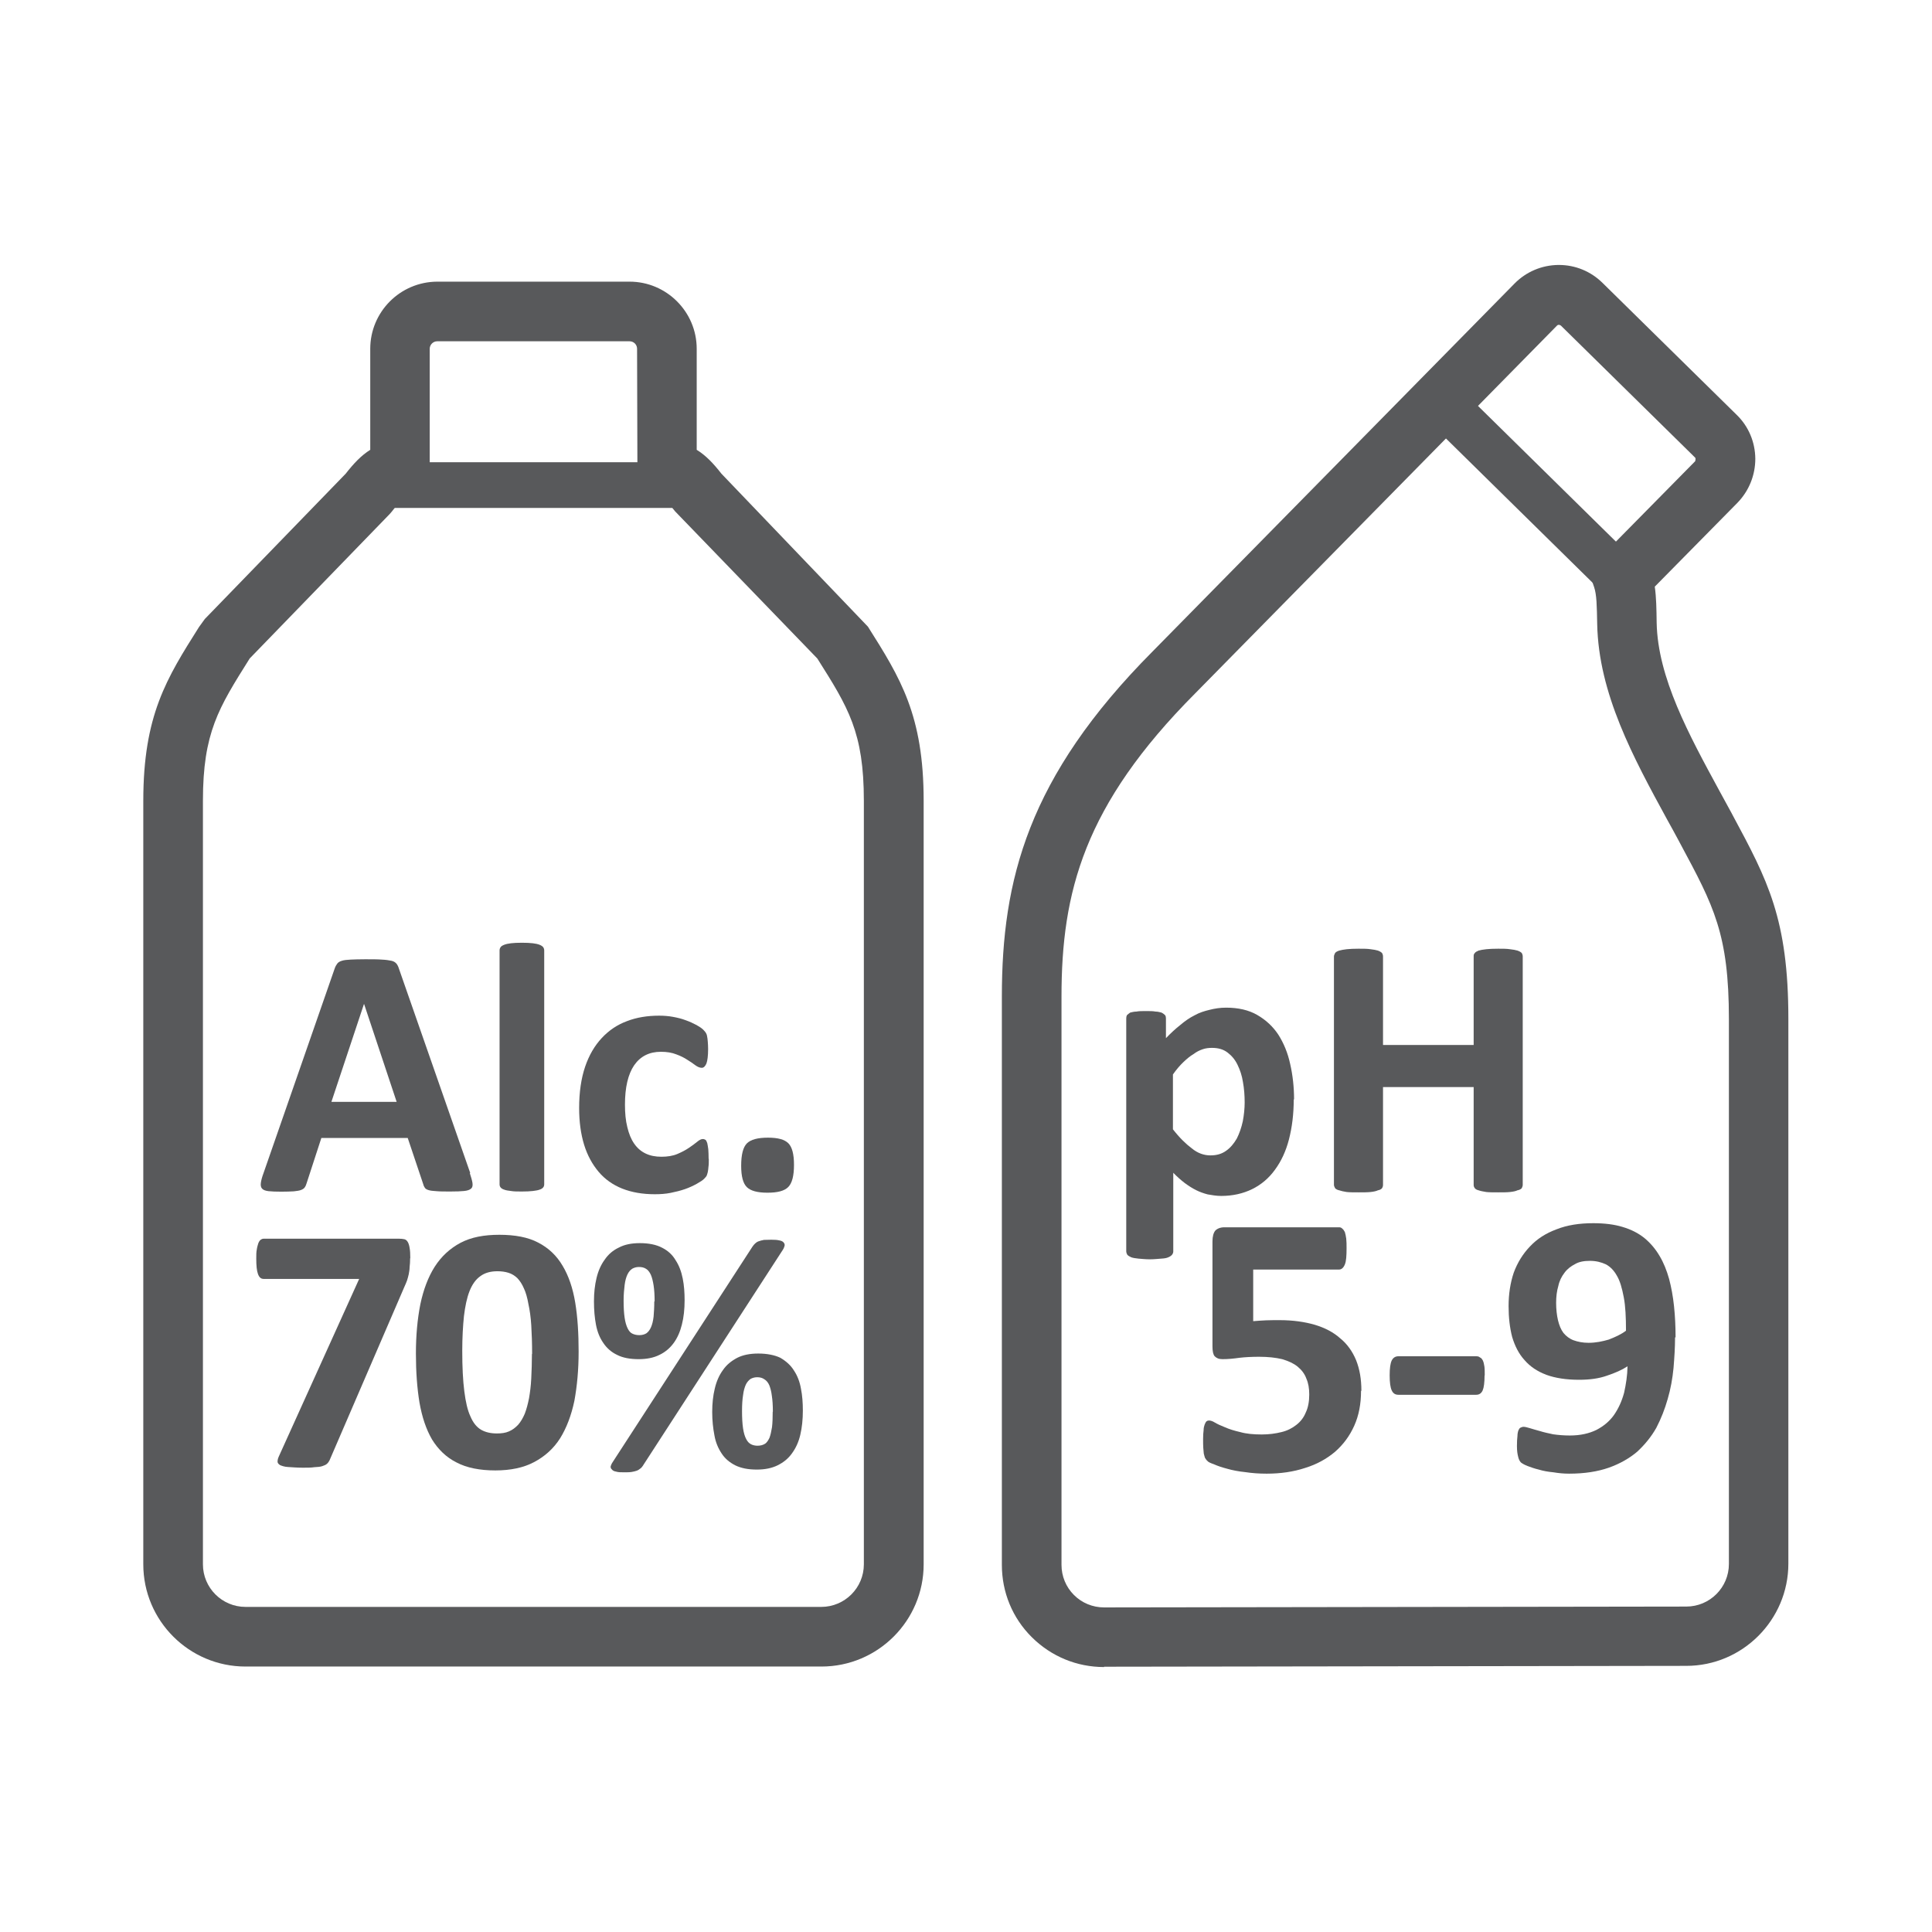
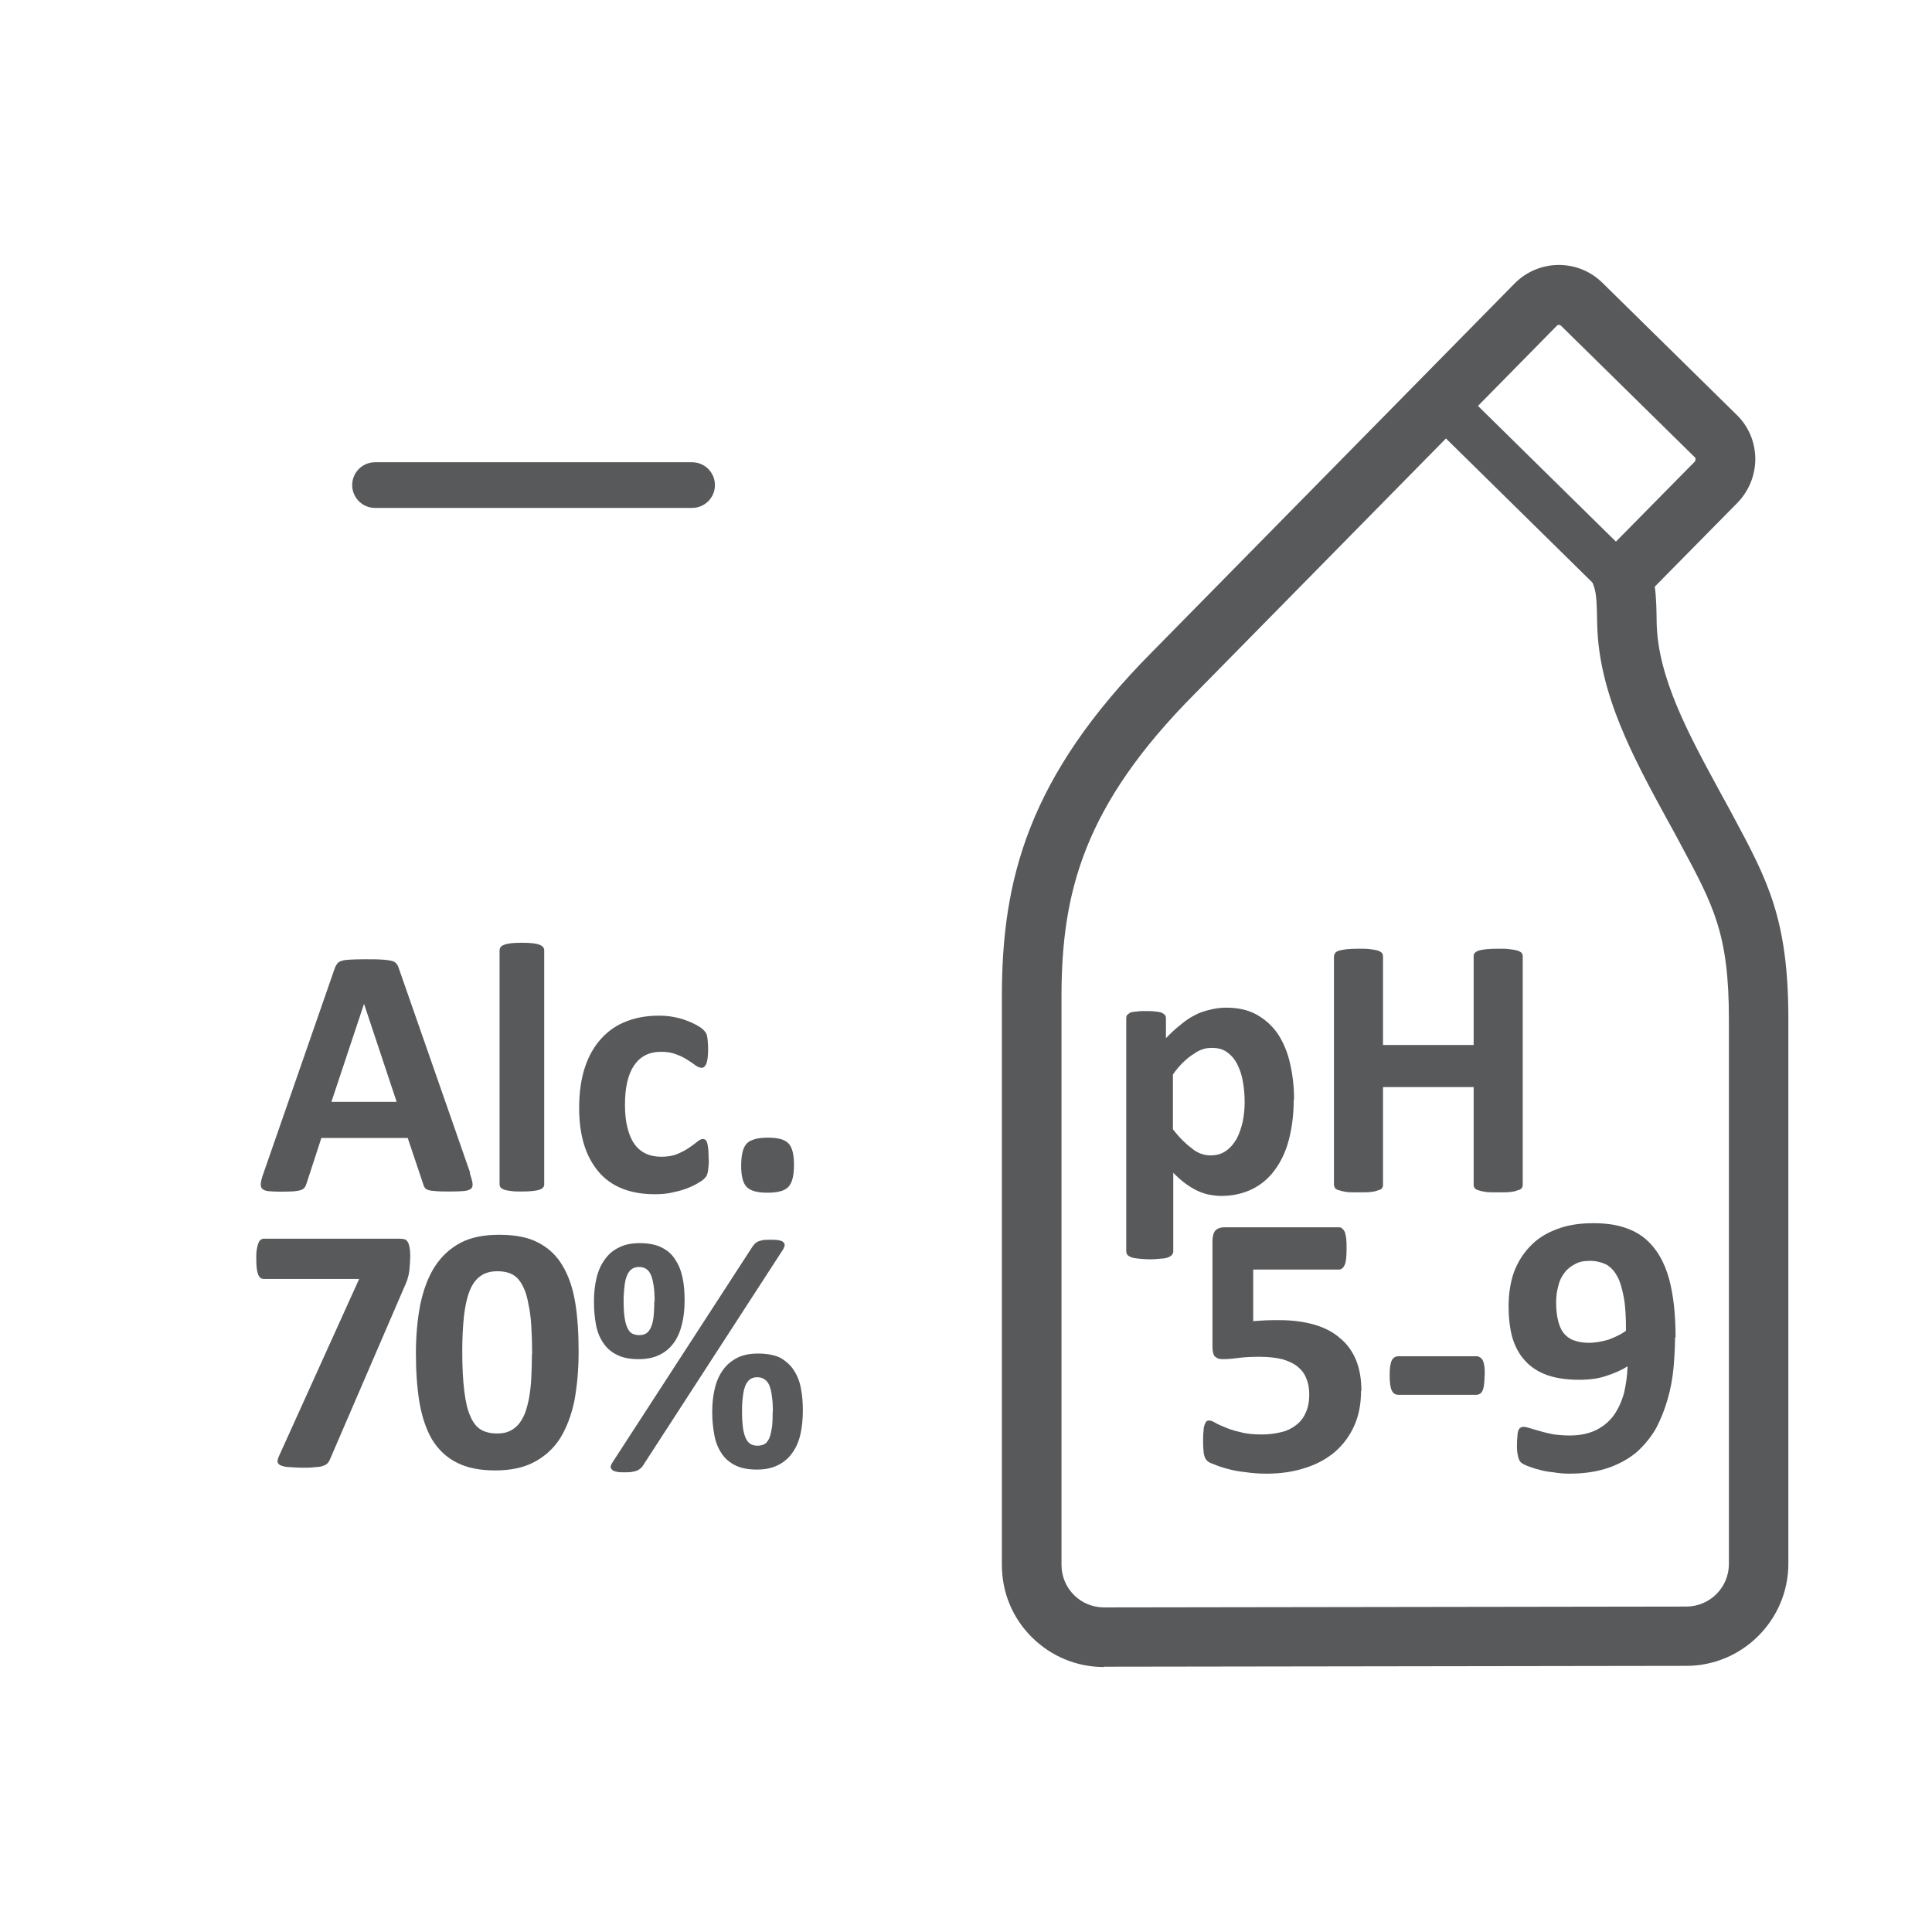
<svg xmlns="http://www.w3.org/2000/svg" id="Layer_1" data-name="Layer 1" viewBox="0 0 113.39 113.39">
  <defs>
    <style>
      .cls-1 {
        fill: #58595b;
      }
    </style>
  </defs>
  <path class="cls-1" d="M64.8,97.84c-1.6,0-3.1-.62-4.24-1.75-1.14-1.13-1.76-2.64-1.76-4.25v-33.35c0-6.82,1.51-12.88,8.85-20.26l21.24-21.59c.68-.69,1.6-1.08,2.57-1.09.01,0,.02,0,.03,0,.96,0,1.87.37,2.56,1.05l7.88,7.75c.7.68,1.08,1.6,1.09,2.57,0,.97-.37,1.89-1.05,2.59l-4.85,4.92c.09.64.1,1.33.11,2.11.06,3.23,1.9,6.59,3.67,9.85.24.44.47.87.71,1.3l.09.17c2.03,3.78,3.26,6.06,3.26,11.94v31.97c0,3.3-2.69,6-5.99,6l-34.16.05h-.01ZM91.5,19.06s-.08.01-.11.04l-21.25,21.6c-6.53,6.56-7.84,11.67-7.84,17.79v33.35c0,.67.26,1.3.73,1.77.47.47,1.1.73,1.77.73h0l34.17-.05c1.38,0,2.5-1.12,2.5-2.5v-31.97c0-5-.89-6.65-2.84-10.28l-.09-.17c-.23-.43-.46-.85-.7-1.28-1.98-3.63-4.02-7.38-4.1-11.47-.02-1.06-.03-1.72-.18-2.16l-.35-1.02,6.28-6.37s.05-.16,0-.21l-7.88-7.75s-.06-.04-.1-.04Z" />
-   <path class="cls-1" d="M48.21,97.81H14.41c-3.31,0-6-2.69-6-6v-44.81c0-5.02,1.37-7.19,3.27-10.2l.34-.47,8.27-8.53c.46-.59.91-1.07,1.44-1.4v-5.93c0-2.16,1.75-3.93,3.93-3.94h11.29c2.17,0,3.94,1.77,3.94,3.94v5.93c.54.33.99.81,1.45,1.4l8.6,8.98c1.9,3.01,3.27,5.19,3.27,10.22v44.81c0,3.31-2.69,6-6,6ZM14.66,38.64l-.02.03c-1.81,2.88-2.73,4.33-2.73,8.33v44.81c0,1.38,1.12,2.5,2.5,2.5h33.79c1.38,0,2.5-1.12,2.5-2.5v-44.81c0-4.02-.91-5.47-2.73-8.35h0s-8.35-8.64-8.35-8.64c-.39-.51-.55-.62-.57-.63l-1.64-.1v-1.63s-.02-7.18-.02-7.18c0-.25-.2-.44-.44-.44h-11.29c-.24,0-.44.2-.44.44v8.82l-1.7.12s-.16.13-.52.61l-.13.15-8.21,8.47Z" />
  <g>
    <g>
      <path class="cls-1" d="M75.93,64.52c0,.87-.1,1.65-.28,2.35-.18.7-.46,1.29-.82,1.78-.36.5-.81.88-1.34,1.14-.53.26-1.14.4-1.82.4-.3,0-.54-.05-.79-.09-.23-.06-.46-.14-.68-.25-.22-.11-.44-.25-.67-.42-.22-.17-.44-.36-.67-.6v4.62c0,.06-.02.12-.07.19-.04.05-.12.11-.22.15-.1.05-.25.07-.42.08-.17.01-.4.04-.67.04s-.49-.03-.66-.04c-.19-.02-.32-.04-.43-.08-.09-.04-.18-.09-.23-.15-.04-.07-.06-.14-.06-.19v-13.68c0-.07.01-.13.04-.19.05-.04.11-.1.19-.15.09-.02.22-.06.37-.06.14-.03.33-.03.56-.03s.41,0,.56.03c.14,0,.26.04.35.06.1.05.17.11.21.15.04.06.05.12.05.19v1.16c.28-.29.57-.56.84-.77.27-.23.54-.42.84-.57.28-.16.58-.25.87-.32.31-.08.63-.13.98-.13.72,0,1.33.14,1.83.43.52.3.93.69,1.24,1.16.31.49.55,1.06.69,1.71.15.65.23,1.36.23,2.09ZM73.05,64.71c0-.41-.03-.82-.1-1.2-.06-.39-.17-.71-.32-1.02-.15-.31-.35-.54-.59-.72-.25-.19-.55-.27-.91-.27-.18,0-.37.02-.54.08-.18.06-.37.15-.55.29-.19.11-.38.27-.58.46-.2.19-.41.43-.62.73v3.22c.38.49.76.86,1.11,1.12.34.28.71.41,1.09.41s.67-.09.92-.27c.26-.18.46-.43.63-.72.15-.3.27-.64.35-1.01.07-.37.11-.75.11-1.11Z" />
      <path class="cls-1" d="M89.37,69.54c0,.06-.02.12-.06.2-.05.05-.13.1-.25.12-.1.05-.25.08-.44.1-.18.02-.41.02-.69.02s-.52,0-.7-.02c-.19-.03-.34-.06-.45-.1-.1-.02-.18-.07-.22-.12-.06-.08-.07-.14-.07-.2v-5.74h-5.32v5.74c0,.06-.01.12-.06.2-.04.05-.12.1-.24.12-.1.05-.25.08-.43.1-.19.02-.42.02-.7.02s-.52,0-.7-.02c-.19-.03-.33-.06-.44-.1-.11-.02-.19-.07-.24-.12-.04-.08-.07-.14-.07-.2v-13.4c0-.08.04-.14.07-.21.05-.06.12-.1.24-.14.11-.03.26-.06.44-.08.19-.02.42-.03.7-.03s.51,0,.7.03c.18.02.33.05.43.08.11.04.19.09.24.14.04.07.06.13.06.21v5.19h5.32v-5.19c0-.08,0-.14.07-.21.04-.06.13-.1.22-.14.11-.03.25-.06.45-.08.19-.02.42-.03.7-.03s.5,0,.69.03c.19.02.34.05.44.08.12.04.2.09.25.14.04.07.06.13.06.21v13.4Z" />
    </g>
    <g>
      <path class="cls-1" d="M79.88,81.63c0,.77-.13,1.45-.4,2.05-.27.6-.64,1.1-1.13,1.53-.49.41-1.06.73-1.74.94-.69.23-1.45.34-2.27.34-.45,0-.86-.03-1.25-.09-.4-.04-.76-.11-1.07-.2-.31-.08-.57-.17-.77-.26-.2-.07-.34-.13-.39-.2-.06-.05-.1-.12-.14-.18-.02-.07-.05-.16-.07-.25-.01-.09-.02-.2-.03-.34-.01-.15-.01-.31-.01-.51s.01-.38.03-.52c0-.13.03-.25.06-.33.04-.09.07-.16.11-.19.05-.04.1-.05.15-.05.07,0,.2.03.34.12.15.09.35.18.6.28.25.11.54.2.89.28.35.1.77.14,1.26.14.42,0,.8-.05,1.16-.14.34-.08.63-.23.87-.42.25-.19.44-.44.56-.74.13-.27.2-.63.2-1.04,0-.36-.05-.67-.17-.94-.1-.28-.28-.51-.51-.7-.23-.19-.54-.33-.91-.44-.38-.09-.82-.14-1.36-.14-.41,0-.81.02-1.15.06-.35.05-.67.08-.99.08-.22,0-.35-.06-.46-.17-.09-.1-.13-.3-.13-.58v-6.16c0-.29.06-.51.17-.64.11-.11.29-.19.53-.19h6.73c.07,0,.14.02.19.08.06.05.1.1.15.2.03.1.06.23.08.38.02.17.02.35.02.57,0,.44-.02.76-.1.95-.08.2-.2.3-.34.3h-5.04v3.03c.25-.02.51-.04.76-.05.25-.01.52-.01.8-.01.77,0,1.46.1,2.05.27.6.18,1.1.44,1.5.8.4.32.72.77.93,1.28.21.53.31,1.11.31,1.8Z" />
      <path class="cls-1" d="M87.13,80.72c0,.42-.04.72-.11.88-.08.18-.21.26-.38.26h-4.57c-.18,0-.31-.08-.39-.26-.08-.17-.12-.46-.12-.88s.04-.7.12-.87c.08-.16.21-.25.39-.25h4.57c.08,0,.16.01.22.07.07.02.12.09.17.18.04.09.07.2.09.35.02.13.02.32.02.53Z" />
      <path class="cls-1" d="M98.31,78.5c0,.58-.04,1.18-.09,1.79-.06.62-.17,1.23-.34,1.81-.17.6-.39,1.16-.67,1.7-.3.53-.67.98-1.12,1.4-.46.39-1.02.71-1.67.94-.66.23-1.43.35-2.33.35-.32,0-.62-.03-.92-.08-.32-.03-.6-.08-.86-.16-.26-.06-.47-.14-.66-.21-.18-.07-.3-.14-.39-.21-.07-.08-.13-.19-.16-.34-.04-.15-.07-.34-.07-.62,0-.24.01-.43.03-.59,0-.14.03-.26.06-.34.04-.08.07-.13.12-.15.05-.02.11-.05.17-.05.1,0,.21.03.38.08.17.05.36.11.59.17.22.07.49.13.78.19.29.04.61.07.97.07.63,0,1.14-.12,1.57-.33.42-.22.77-.51,1.03-.88.26-.38.45-.79.59-1.3.11-.5.19-1,.2-1.55-.34.22-.73.39-1.21.55-.48.17-1.02.24-1.64.24-.74,0-1.39-.1-1.91-.29-.53-.2-.95-.48-1.28-.86-.34-.37-.57-.83-.73-1.36-.14-.54-.21-1.14-.21-1.81,0-.71.1-1.36.3-1.96.22-.6.54-1.11.95-1.54.42-.45.94-.78,1.56-1.01.63-.25,1.35-.36,2.16-.36.65,0,1.23.07,1.72.22.51.15.93.37,1.28.65.35.29.65.64.89,1.05.24.4.42.85.56,1.35.13.49.23,1.03.29,1.61.06.57.09,1.18.09,1.81ZM95.43,78.1c0-.78-.03-1.44-.13-1.96-.1-.53-.22-.96-.4-1.26-.17-.31-.39-.54-.66-.68-.26-.12-.57-.2-.92-.2s-.64.05-.88.19c-.25.13-.46.29-.62.51-.17.22-.3.48-.36.77-.09.3-.13.63-.13.99,0,.39.04.73.11,1.03.07.29.17.54.32.74.16.19.35.34.59.43.25.09.54.15.88.15.43,0,.81-.08,1.19-.19.38-.15.72-.3,1.01-.52Z" />
    </g>
  </g>
  <path class="cls-1" d="M40.62,29.81h-18.61c-.74,0-1.34-.6-1.34-1.34s.6-1.34,1.34-1.34h18.61c.74,0,1.34.6,1.34,1.34s-.6,1.34-1.34,1.34Z" />
  <g>
    <line class="cls-1" x1="84.58" y1="23.57" x2="95.03" y2="33.85" />
    <path class="cls-1" d="M95.03,35.19c-.34,0-.68-.13-.94-.38l-10.45-10.28c-.53-.52-.53-1.37-.02-1.89s1.37-.54,1.9-.02l10.45,10.28c.53.52.53,1.37.02,1.89-.26.27-.61.4-.96.4Z" />
  </g>
  <g>
    <g>
      <path class="cls-1" d="M24.07,73.85c0,.2-.01.36-.03.52,0,.15-.03.29-.05.41-.03.13-.06.25-.1.37-.04.11-.09.23-.15.36l-4.4,10.2c-.04.08-.09.15-.16.21-.07.06-.16.09-.27.13-.12.04-.27.05-.46.06-.18.03-.41.03-.67.03-.37,0-.66-.03-.87-.04-.22-.01-.37-.07-.47-.11-.09-.06-.15-.12-.15-.2,0-.07.01-.17.07-.3l4.72-10.43h-5.61c-.15,0-.26-.09-.33-.29-.07-.19-.1-.48-.1-.9,0-.21,0-.39.03-.53.02-.15.06-.27.09-.37.04-.1.08-.16.14-.21.06-.04.11-.06.18-.06h7.94c.11,0,.22.01.31.03.09.02.15.08.2.16.05.08.09.21.11.35.03.15.04.35.04.61Z" />
      <path class="cls-1" d="M33.96,79.33c0,1.06-.09,2.02-.25,2.89-.18.85-.46,1.59-.84,2.2-.39.61-.9,1.06-1.52,1.39-.62.33-1.38.49-2.28.49s-1.68-.15-2.28-.47c-.6-.3-1.07-.76-1.43-1.34-.35-.6-.59-1.32-.74-2.17-.14-.85-.21-1.81-.21-2.88s.09-2.03.26-2.89c.18-.86.46-1.6.84-2.2.39-.61.9-1.08,1.52-1.41.63-.33,1.38-.47,2.28-.47s1.68.14,2.28.46c.6.31,1.08.76,1.43,1.36.35.58.6,1.31.74,2.16.14.85.2,1.81.2,2.88ZM31.23,79.46c0-.63-.02-1.19-.05-1.68-.03-.48-.09-.9-.17-1.26-.06-.35-.15-.67-.26-.9-.11-.26-.24-.45-.39-.61-.15-.14-.32-.25-.52-.31-.19-.06-.41-.09-.64-.09-.41,0-.74.09-1.01.29-.27.19-.48.49-.63.87-.16.4-.26.9-.33,1.47-.06.59-.1,1.26-.1,2.05,0,.95.04,1.73.12,2.36.08.63.19,1.12.36,1.48.16.38.37.63.62.78.26.15.57.22.93.22.27,0,.51-.03.71-.12.21-.09.38-.22.54-.39.15-.17.28-.39.39-.65.1-.26.18-.56.25-.91.06-.35.11-.73.13-1.16.02-.44.04-.92.04-1.44Z" />
      <path class="cls-1" d="M40.18,76.31c0,.53-.05,1-.16,1.43-.1.41-.26.78-.48,1.08-.22.3-.5.54-.84.7-.34.17-.75.25-1.22.25-.5,0-.93-.08-1.26-.25-.34-.16-.61-.4-.81-.7-.21-.3-.35-.65-.43-1.06-.08-.42-.12-.87-.12-1.38s.05-.95.15-1.37c.1-.42.26-.78.48-1.08.21-.31.49-.55.83-.71.34-.18.75-.26,1.23-.26.53,0,.97.09,1.31.27.34.17.61.42.79.73.2.3.34.67.42,1.08.08.4.11.82.11,1.28ZM37.75,86c-.06.09-.11.15-.17.19-.06.05-.13.1-.22.13-.08.03-.18.05-.29.07-.12.02-.27.02-.44.02-.19,0-.35,0-.47-.04-.12-.02-.2-.06-.25-.13-.05-.04-.08-.1-.07-.18.02-.06.05-.15.12-.25l8.2-12.64c.05-.08.11-.14.16-.19.05-.05.12-.1.21-.13.09-.03.19-.06.31-.08.12,0,.26-.01.43-.01.2,0,.35.01.47.04.12.02.2.06.25.12.05.06.07.11.06.19-.02.07-.05.16-.11.25l-8.2,12.65ZM38.42,76.38c0-.37-.02-.68-.06-.94-.04-.25-.09-.46-.16-.62-.07-.15-.16-.28-.28-.35-.12-.08-.26-.11-.42-.11s-.28.04-.39.1c-.11.07-.21.18-.29.35-.07.15-.13.36-.16.61-.03.25-.06.55-.06.91,0,.42.02.74.06,1.01.04.27.1.47.18.63.08.16.17.26.29.31.11.05.24.08.39.08.17,0,.31-.04.42-.11.11-.08.2-.2.27-.36.07-.16.12-.36.15-.62.02-.25.04-.54.04-.89ZM47.12,82.78c0,.53-.05,1-.15,1.43-.1.43-.27.79-.49,1.09-.22.31-.5.53-.84.7-.35.17-.75.25-1.22.25-.51,0-.92-.08-1.27-.25-.33-.17-.6-.39-.8-.7-.2-.3-.35-.65-.42-1.06-.08-.41-.13-.87-.13-1.37s.05-.96.15-1.37c.1-.43.26-.79.48-1.09.21-.31.5-.54.84-.72.34-.17.75-.25,1.23-.25.52,0,.97.09,1.3.25.34.2.61.44.8.75.2.3.34.66.41,1.07.08.4.11.83.11,1.28ZM45.36,82.85c0-.37-.02-.67-.06-.93-.03-.26-.09-.47-.15-.62-.07-.16-.17-.28-.29-.35-.11-.08-.25-.12-.42-.12-.15,0-.28.04-.39.1-.11.08-.21.19-.28.34-.07.16-.13.36-.16.62-.04.25-.06.55-.06.92,0,.41.02.75.06,1.02.04.26.1.47.18.62.08.16.17.25.28.31.11.06.25.09.39.09.17,0,.32-.04.43-.11.12-.07.2-.21.27-.35.06-.16.11-.38.15-.63.03-.25.04-.55.04-.9Z" />
    </g>
    <g>
      <path class="cls-1" d="M27.57,68.84c.08.25.14.45.16.59.02.15,0,.26-.08.33-.08.07-.21.12-.41.14-.19.02-.46.03-.8.03s-.63,0-.83-.02c-.2-.01-.35-.03-.45-.06-.1-.03-.18-.07-.22-.13-.04-.06-.08-.13-.1-.22l-.91-2.71h-5.07l-.86,2.64c-.03.1-.06.18-.11.25-.04.07-.12.12-.22.16-.1.04-.24.06-.43.08-.18.01-.43.02-.73.02-.32,0-.57-.01-.75-.03s-.31-.07-.38-.15c-.07-.08-.09-.19-.07-.34.02-.15.07-.34.16-.58l4.17-11.99c.04-.12.09-.21.15-.29s.14-.13.27-.17c.12-.04.29-.06.51-.07.22-.01.5-.02.86-.02.41,0,.74,0,.98.02.24.01.43.04.57.07s.23.1.29.17.11.18.15.31l4.18,11.98ZM21.37,58.93h-.01l-1.91,5.74h3.83l-1.91-5.74Z" />
      <path class="cls-1" d="M31.94,69.51c0,.07-.02.13-.06.18-.04.05-.11.1-.21.13-.1.04-.24.06-.4.08-.17.02-.38.03-.64.03s-.47,0-.64-.03c-.17-.02-.3-.04-.4-.08-.1-.03-.17-.08-.21-.13-.04-.05-.06-.11-.06-.18v-13.73c0-.07.02-.13.06-.19.04-.06.11-.1.21-.14.1-.04.23-.07.4-.09.17-.02.38-.03.64-.03s.47.01.64.03c.17.02.3.05.4.09.1.04.17.09.21.14.04.06.06.12.06.19v13.73Z" />
      <path class="cls-1" d="M41.6,68.03c0,.18,0,.33-.02.45-.01.12-.02.22-.04.31-.02.08-.04.15-.06.2-.02.05-.08.12-.16.2s-.23.18-.43.29c-.2.11-.43.22-.69.31-.26.09-.54.16-.84.22s-.61.08-.93.08c-.72,0-1.35-.11-1.91-.33-.55-.22-1.02-.55-1.39-.99s-.66-.97-.85-1.59-.29-1.34-.29-2.15c0-.93.12-1.74.35-2.42.23-.68.56-1.24.98-1.69s.91-.78,1.48-.99c.57-.22,1.2-.32,1.88-.32.28,0,.55.02.82.07.27.05.52.11.75.2.23.08.44.18.63.28.18.1.31.19.39.27s.13.14.16.19.06.12.07.2c.02.08.03.19.04.31.01.12.02.27.02.44,0,.4-.04.69-.1.85-.07.16-.16.25-.27.25-.12,0-.24-.05-.38-.15-.13-.1-.29-.21-.47-.32-.18-.12-.4-.23-.65-.32-.25-.1-.55-.15-.9-.15-.68,0-1.2.26-1.57.79-.36.53-.54,1.3-.54,2.31,0,.5.04.94.14,1.33.09.38.22.7.4.96.18.26.4.45.67.58s.58.19.93.19.67-.05.93-.16c.26-.11.49-.23.68-.36.19-.13.36-.25.49-.36s.24-.16.33-.16c.06,0,.11.02.16.05.04.04.07.1.1.19.02.09.04.21.06.36.01.15.02.33.02.56Z" />
      <path class="cls-1" d="M46.6,68.36c0,.65-.11,1.08-.34,1.31s-.63.33-1.22.33-.99-.11-1.21-.33-.33-.63-.33-1.25c0-.65.11-1.09.34-1.32.23-.22.63-.33,1.23-.33s.98.11,1.2.33c.22.22.33.64.33,1.26Z" />
    </g>
  </g>
</svg>